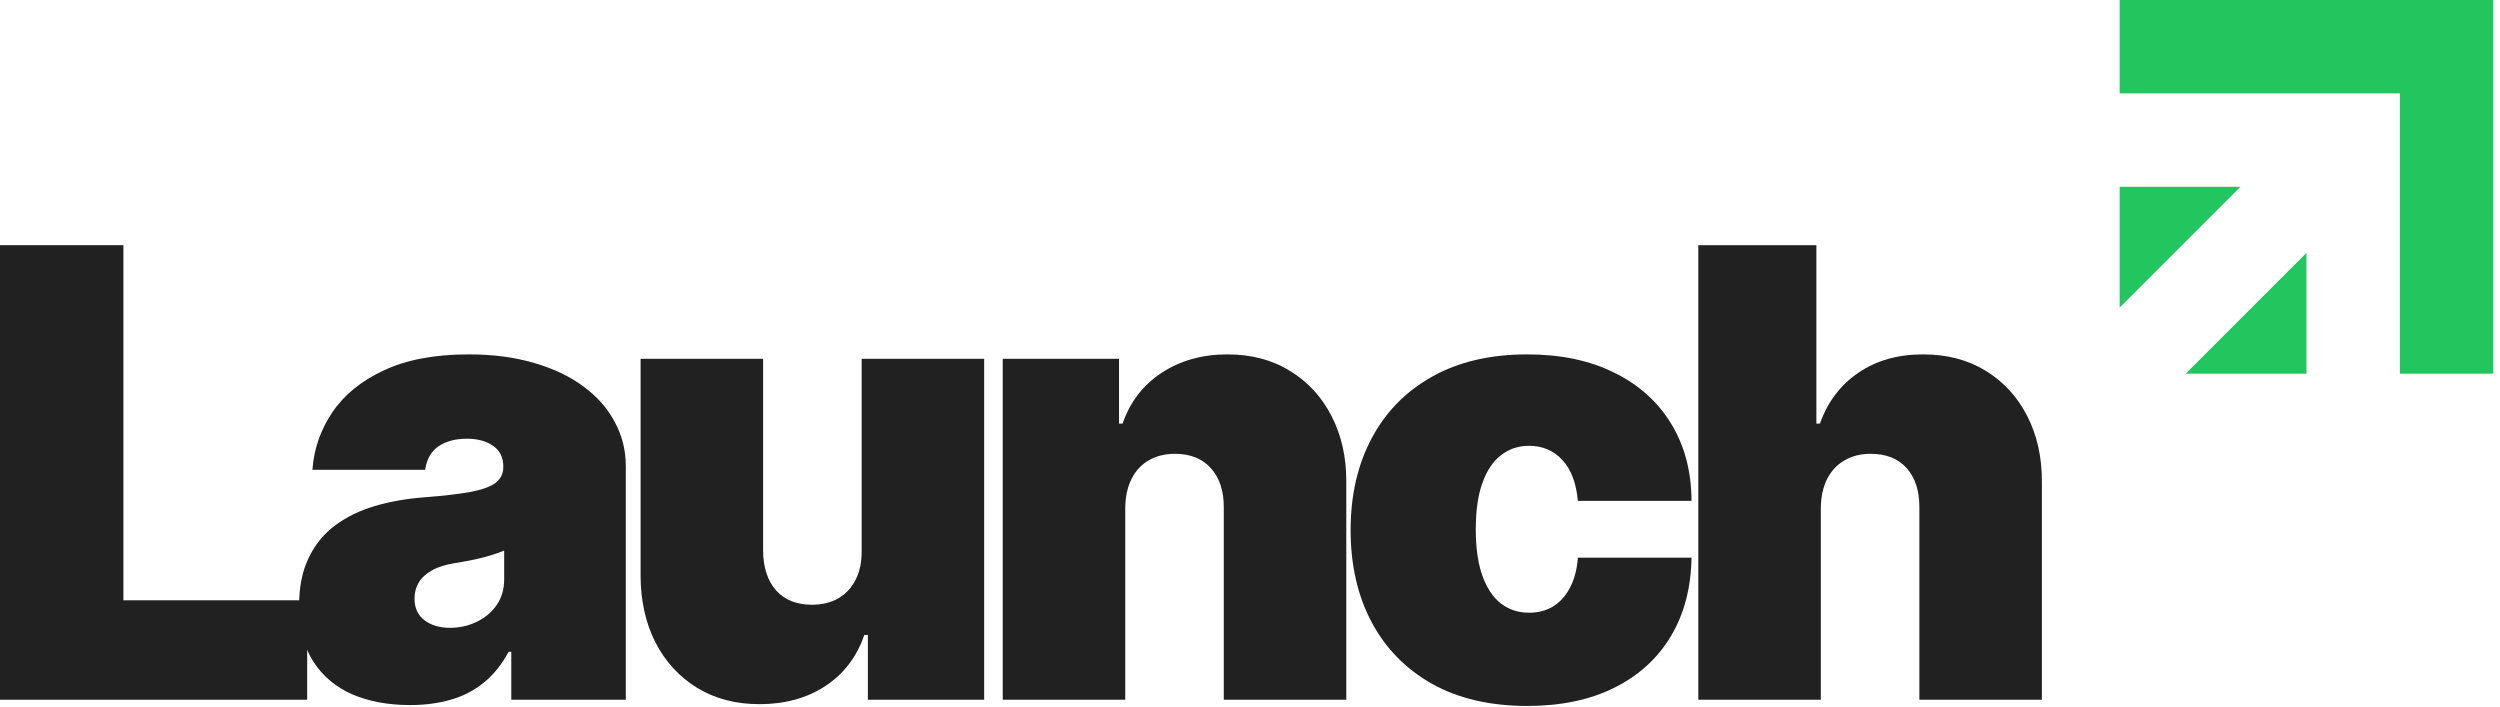
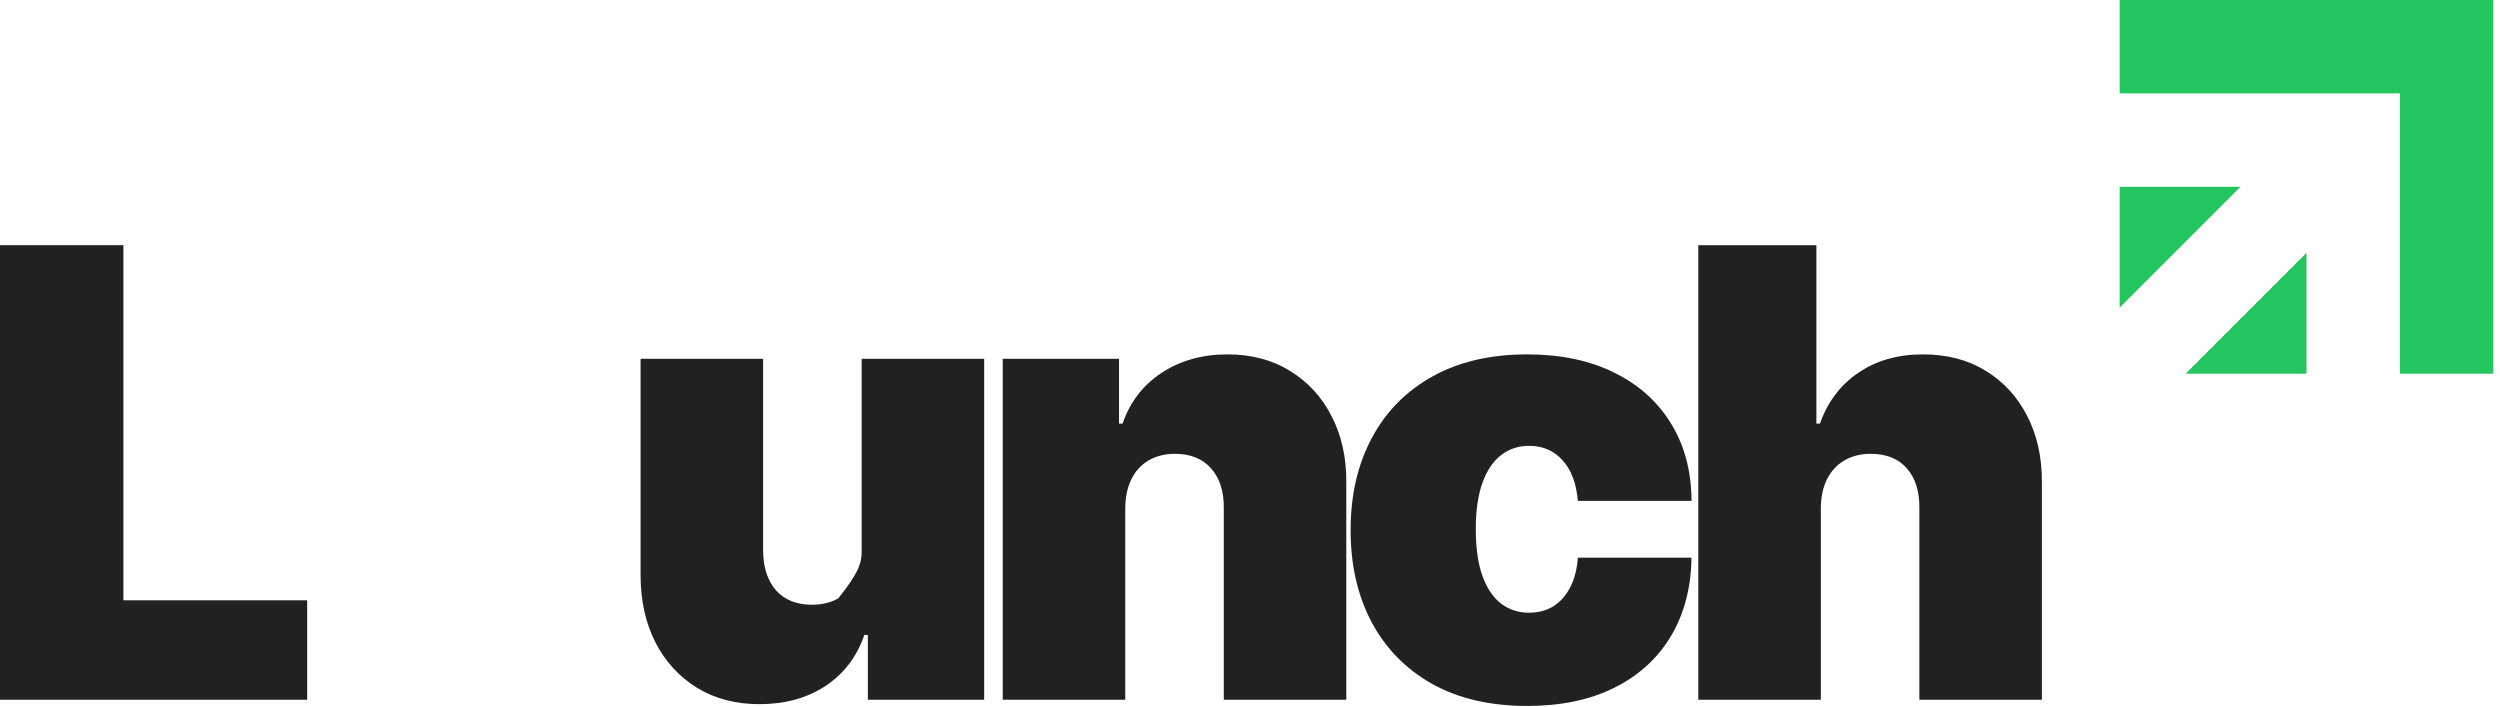
<svg xmlns="http://www.w3.org/2000/svg" width="368" height="104" viewBox="0 0 368 104" fill="none">
  <path d="M268.025 74.773V103H249.991V36.091H267.372V62.358H267.895C269.027 59.156 270.911 56.662 273.547 54.876C276.182 53.069 279.351 52.165 283.054 52.165C286.604 52.165 289.686 52.971 292.299 54.582C294.935 56.194 296.971 58.416 298.409 61.247C299.868 64.079 300.587 67.324 300.565 70.983V103H282.531V74.773C282.553 72.29 281.932 70.34 280.669 68.925C279.427 67.509 277.652 66.801 275.344 66.801C273.884 66.801 272.599 67.128 271.488 67.781C270.399 68.413 269.55 69.328 268.94 70.526C268.352 71.702 268.047 73.117 268.025 74.773Z" fill="#212121" />
  <path d="M224.814 103.915C219.369 103.915 214.708 102.837 210.831 100.68C206.954 98.502 203.981 95.475 201.912 91.598C199.843 87.699 198.809 83.18 198.809 78.04C198.809 72.9 199.843 68.391 201.912 64.514C203.981 60.615 206.954 57.588 210.831 55.432C214.708 53.254 219.369 52.165 224.814 52.165C229.737 52.165 233.995 53.058 237.588 54.844C241.204 56.608 244.003 59.113 245.985 62.358C247.967 65.581 248.969 69.371 248.99 73.727H232.263C232.024 71.092 231.261 69.088 229.976 67.716C228.713 66.322 227.079 65.625 225.076 65.625C223.507 65.625 222.135 66.082 220.959 66.997C219.783 67.89 218.868 69.251 218.215 71.081C217.561 72.889 217.235 75.165 217.235 77.909C217.235 80.653 217.561 82.94 218.215 84.77C218.868 86.578 219.783 87.939 220.959 88.854C222.135 89.747 223.507 90.193 225.076 90.193C226.404 90.193 227.58 89.888 228.604 89.278C229.628 88.647 230.455 87.732 231.087 86.534C231.74 85.314 232.132 83.833 232.263 82.091H248.99C248.925 86.512 247.912 90.367 245.952 93.656C243.992 96.923 241.215 99.45 237.621 101.236C234.049 103.022 229.78 103.915 224.814 103.915Z" fill="#212121" />
  <path d="M165.636 74.773V103H147.602V52.818H164.721V62.358H165.244C166.333 59.178 168.249 56.684 170.994 54.876C173.76 53.069 176.983 52.165 180.664 52.165C184.214 52.165 187.296 52.981 189.91 54.615C192.545 56.227 194.582 58.448 196.019 61.28C197.478 64.111 198.197 67.346 198.175 70.983V103H180.141V74.773C180.163 72.29 179.531 70.34 178.246 68.925C176.983 67.509 175.219 66.801 172.954 66.801C171.473 66.801 170.177 67.128 169.066 67.781C167.977 68.413 167.138 69.328 166.55 70.526C165.962 71.702 165.657 73.117 165.636 74.773Z" fill="#212121" />
-   <path d="M126.835 81.046V52.818H144.869V103H127.75V93.46H127.227C126.138 96.662 124.232 99.167 121.51 100.974C118.787 102.76 115.553 103.653 111.807 103.653C108.3 103.653 105.229 102.848 102.594 101.236C99.98 99.624 97.944 97.403 96.484 94.571C95.047 91.74 94.317 88.494 94.295 84.835V52.818H112.329V81.046C112.351 83.528 112.983 85.478 114.224 86.894C115.488 88.309 117.252 89.017 119.517 89.017C121.02 89.017 122.316 88.701 123.405 88.07C124.516 87.416 125.365 86.501 125.953 85.325C126.563 84.127 126.857 82.701 126.835 81.046Z" fill="#212121" />
-   <path d="M60.363 103.784C57.161 103.784 54.33 103.261 51.869 102.216C49.429 101.149 47.513 99.537 46.119 97.381C44.725 95.224 44.028 92.48 44.028 89.148C44.028 86.403 44.496 84.062 45.433 82.124C46.369 80.163 47.676 78.562 49.353 77.321C51.03 76.079 52.98 75.132 55.201 74.479C57.444 73.825 59.862 73.401 62.454 73.204C65.264 72.987 67.518 72.725 69.217 72.421C70.937 72.094 72.179 71.647 72.941 71.081C73.704 70.493 74.085 69.72 74.085 68.761V68.631C74.085 67.324 73.584 66.322 72.582 65.625C71.58 64.928 70.295 64.579 68.727 64.579C67.006 64.579 65.601 64.961 64.512 65.723C63.445 66.463 62.803 67.607 62.585 69.153H45.988C46.206 66.104 47.175 63.294 48.896 60.724C50.638 58.133 53.175 56.063 56.508 54.517C59.84 52.949 64 52.165 68.988 52.165C72.582 52.165 75.805 52.59 78.659 53.439C81.512 54.267 83.94 55.432 85.944 56.935C87.948 58.416 89.472 60.158 90.518 62.162C91.585 64.144 92.119 66.3 92.119 68.631V103H75.261V95.943H74.869C73.867 97.816 72.647 99.33 71.21 100.484C69.794 101.639 68.171 102.477 66.342 103C64.534 103.523 62.541 103.784 60.363 103.784ZM66.244 92.415C67.616 92.415 68.901 92.132 70.099 91.565C71.319 90.999 72.31 90.182 73.072 89.115C73.834 88.048 74.215 86.752 74.215 85.227V81.046C73.736 81.242 73.224 81.427 72.68 81.601C72.157 81.775 71.591 81.938 70.981 82.091C70.393 82.243 69.761 82.385 69.086 82.516C68.433 82.646 67.747 82.766 67.028 82.875C65.634 83.093 64.49 83.452 63.597 83.953C62.726 84.432 62.073 85.031 61.637 85.75C61.223 86.447 61.017 87.231 61.017 88.102C61.017 89.496 61.507 90.563 62.487 91.304C63.467 92.044 64.719 92.415 66.244 92.415Z" fill="#212121" />
+   <path d="M126.835 81.046V52.818H144.869V103H127.75V93.46H127.227C126.138 96.662 124.232 99.167 121.51 100.974C118.787 102.76 115.553 103.653 111.807 103.653C108.3 103.653 105.229 102.848 102.594 101.236C99.98 99.624 97.944 97.403 96.484 94.571C95.047 91.74 94.317 88.494 94.295 84.835V52.818H112.329V81.046C112.351 83.528 112.983 85.478 114.224 86.894C115.488 88.309 117.252 89.017 119.517 89.017C121.02 89.017 122.316 88.701 123.405 88.07C126.563 84.127 126.857 82.701 126.835 81.046Z" fill="#212121" />
  <path d="M0 103V36.091H18.165V88.364H45.216V103H0Z" fill="#212121" />
  <path d="M312.059 55H312.016V54.957L312.059 55ZM339.516 55H321.739L339.516 37.223V55ZM367.016 55H353.266V13.75H312.016V0H367.016V55ZM312.016 27.5H329.793L312.016 45.277V27.5Z" fill="#22C55E" />
</svg>